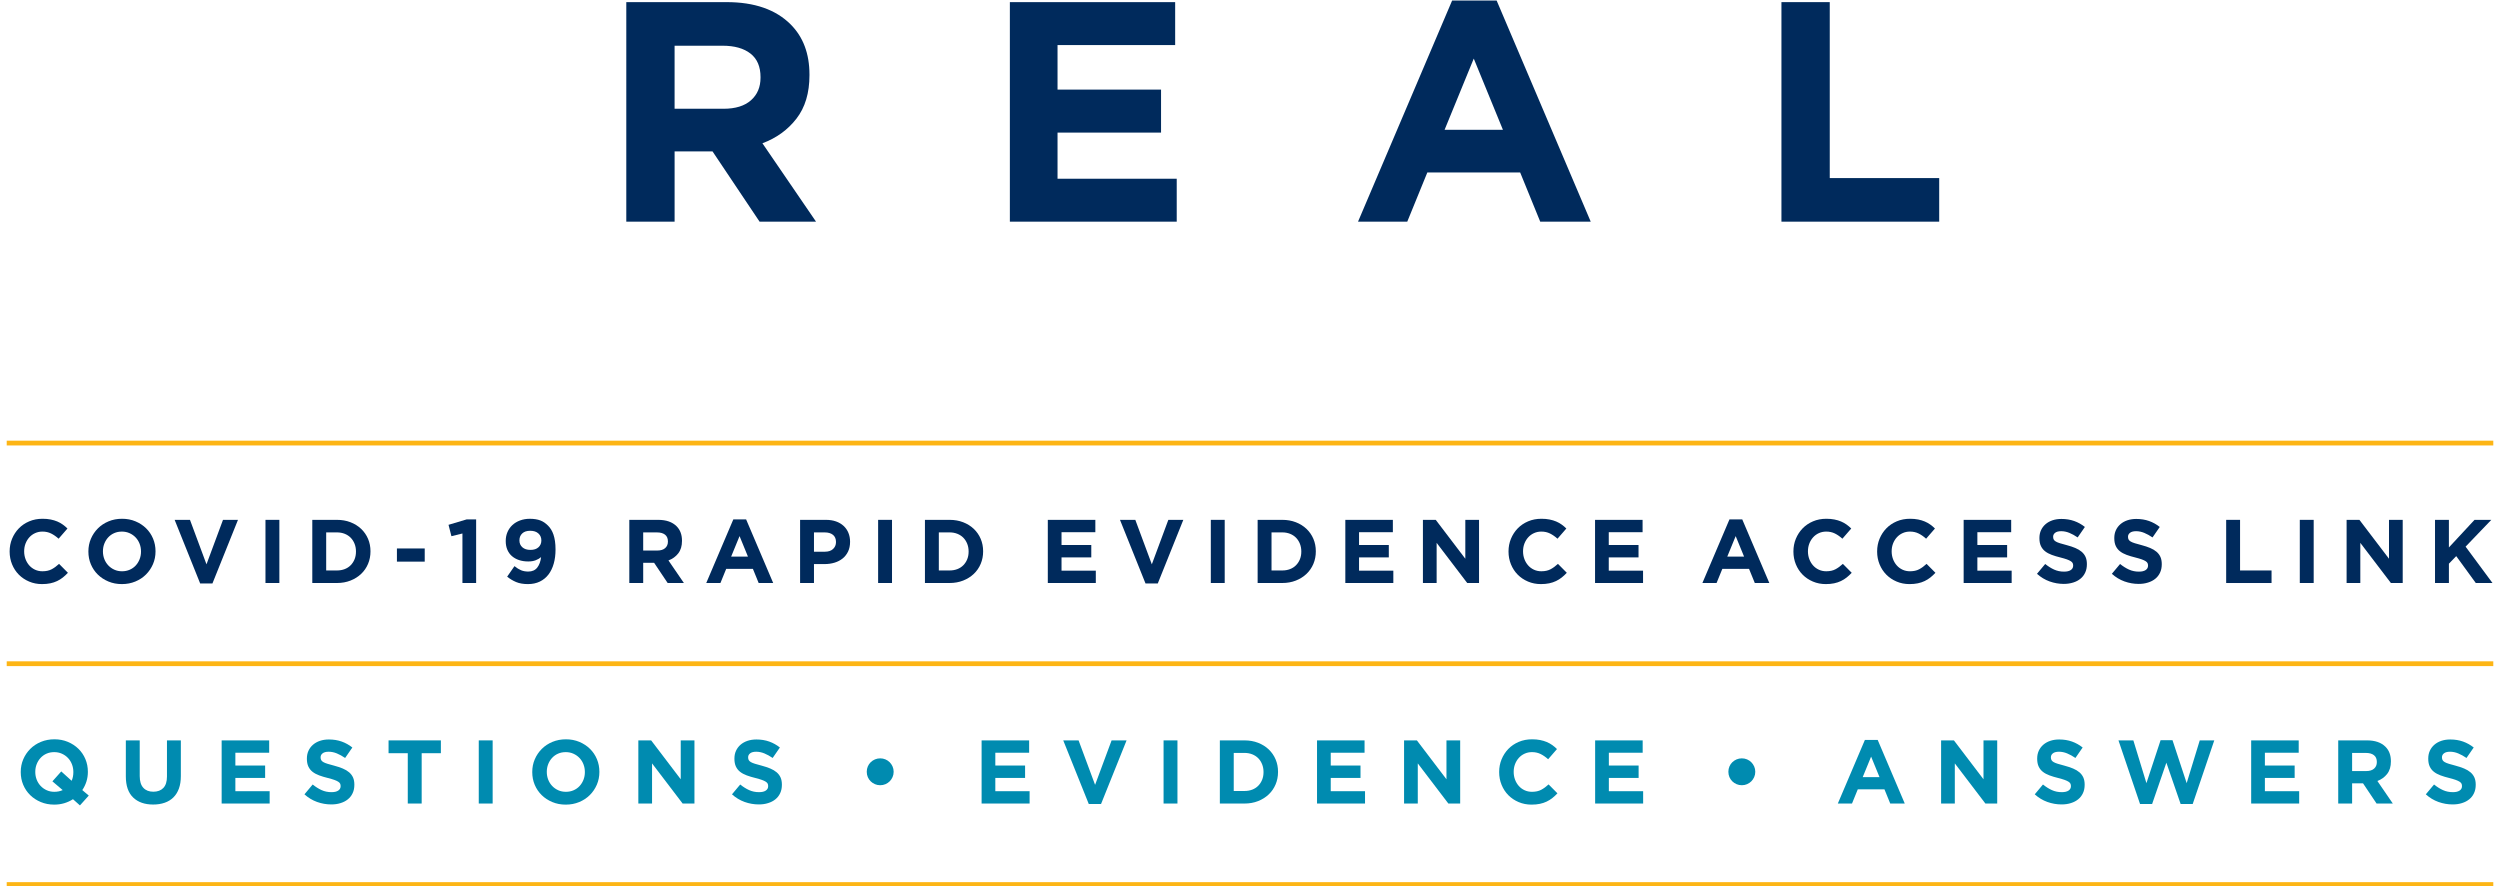
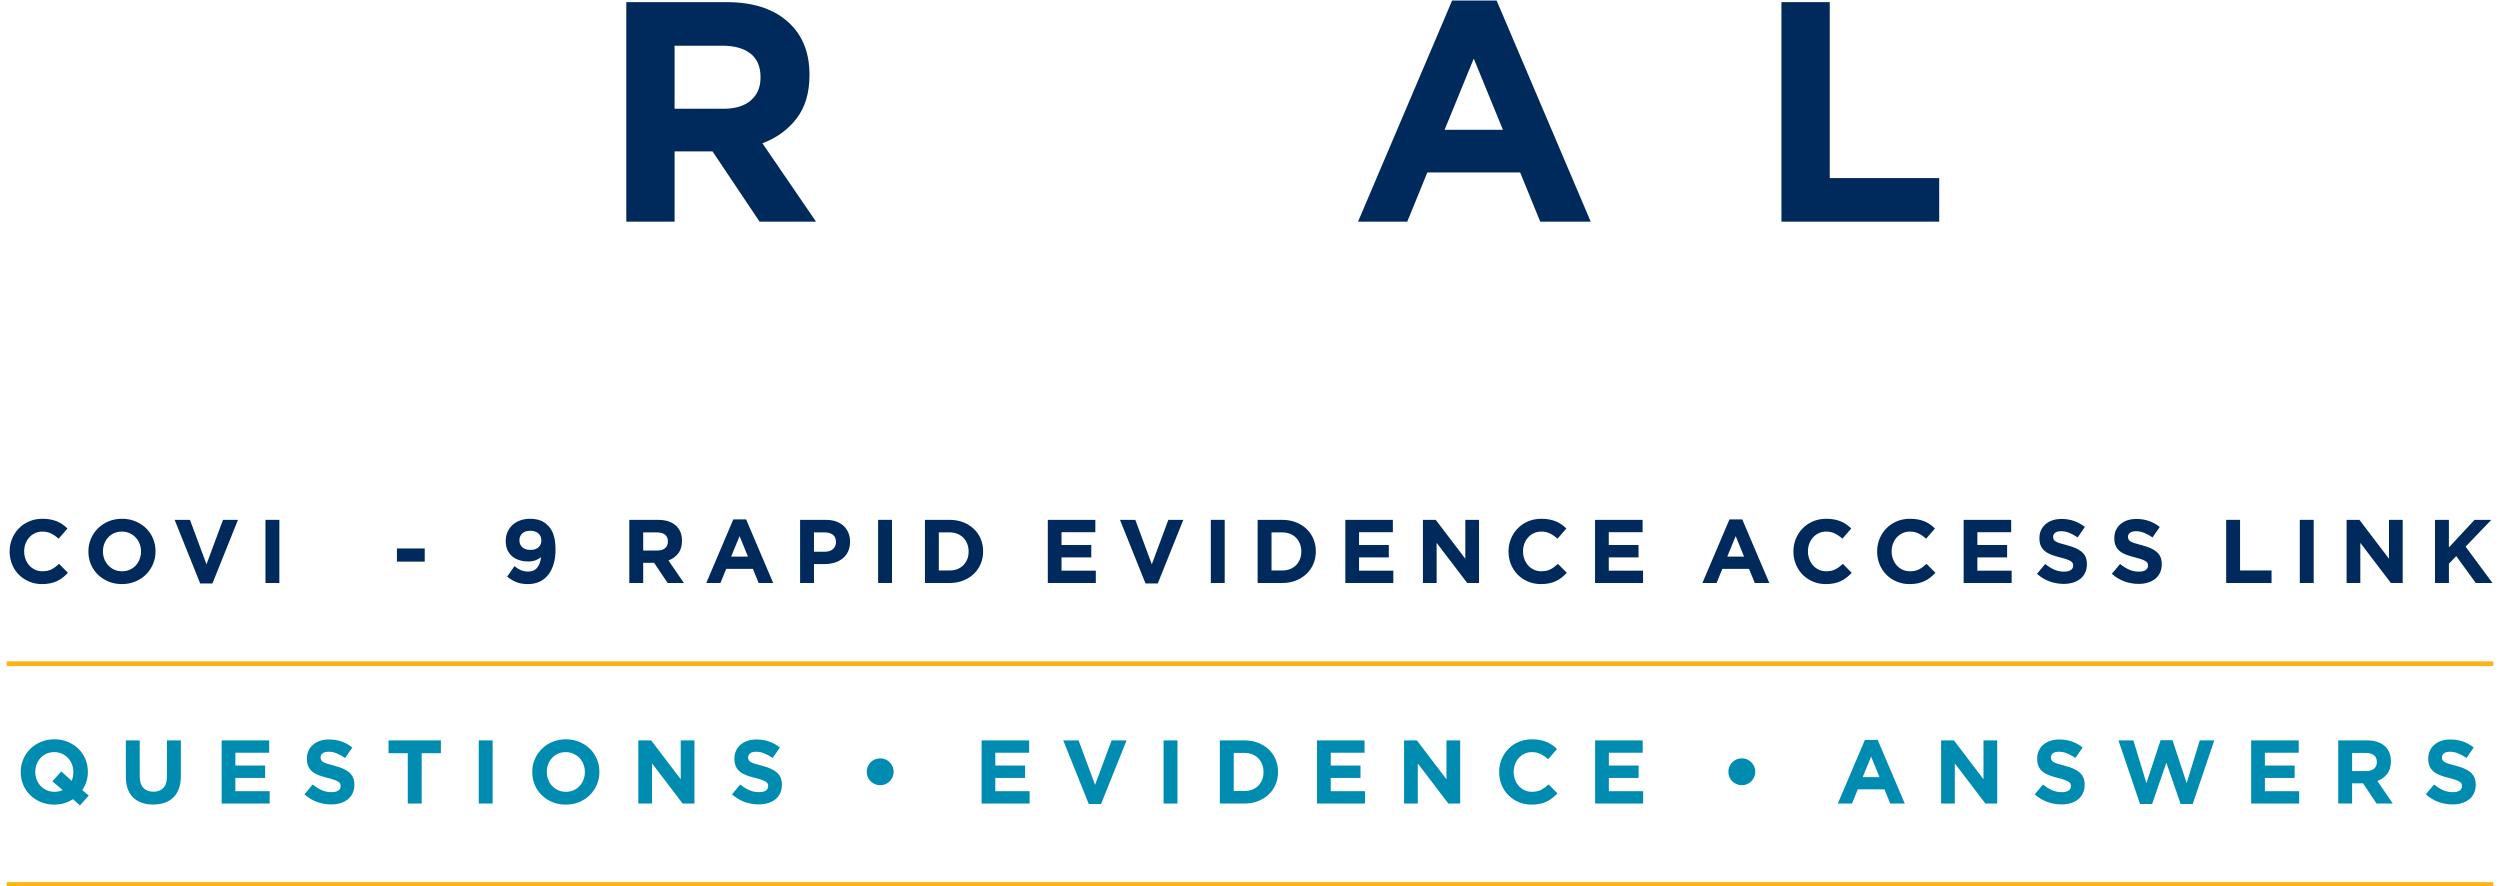
<svg xmlns="http://www.w3.org/2000/svg" version="1.1" id="Layer_1" x="0px" y="0px" viewBox="0 0 220 78" style="enable-background:new 0 0 220 78;" xml:space="preserve">
  <style type="text/css">
	.st0{fill:#002A5C;}
	.st1{fill:#008BB0;}
	.st2{fill:#FDB515;}
</style>
  <g>
    <g>
      <g>
        <path class="st0" d="M3.698,51.4c-0.407,0-0.786-0.074-1.136-0.223c-0.349-0.148-0.65-0.35-0.905-0.607     c-0.254-0.257-0.453-0.56-0.595-0.909s-0.214-0.723-0.214-1.119v-0.016c0-0.397,0.071-0.769,0.214-1.115     c0.143-0.346,0.342-0.651,0.595-0.913c0.255-0.262,0.559-0.469,0.914-0.619c0.354-0.151,0.746-0.227,1.174-0.227     c0.26,0,0.497,0.021,0.711,0.064c0.214,0.042,0.409,0.101,0.584,0.175c0.175,0.074,0.336,0.164,0.484,0.27     c0.148,0.106,0.286,0.222,0.412,0.349l-0.778,0.897c-0.217-0.196-0.438-0.349-0.663-0.46c-0.225-0.111-0.478-0.167-0.758-0.167     c-0.233,0-0.449,0.045-0.646,0.135c-0.199,0.09-0.37,0.214-0.512,0.373c-0.143,0.158-0.254,0.343-0.334,0.551     c-0.079,0.209-0.119,0.433-0.119,0.672v0.015c0,0.238,0.04,0.463,0.119,0.675c0.08,0.211,0.189,0.397,0.33,0.555     c0.14,0.159,0.31,0.285,0.507,0.377c0.199,0.093,0.417,0.139,0.655,0.139c0.317,0,0.587-0.058,0.806-0.175     c0.22-0.116,0.438-0.275,0.655-0.476l0.779,0.785c-0.144,0.153-0.291,0.291-0.445,0.413c-0.153,0.122-0.321,0.227-0.505,0.314     c-0.182,0.088-0.382,0.153-0.599,0.199C4.212,51.377,3.969,51.4,3.698,51.4z" />
        <path class="st0" d="M10.724,51.4c-0.429,0-0.823-0.075-1.183-0.227c-0.36-0.151-0.672-0.354-0.933-0.611     c-0.262-0.257-0.466-0.559-0.612-0.905c-0.146-0.347-0.218-0.719-0.218-1.115v-0.016c0-0.397,0.074-0.769,0.222-1.115     c0.149-0.346,0.354-0.651,0.616-0.913c0.262-0.262,0.574-0.469,0.937-0.619c0.363-0.151,0.758-0.227,1.187-0.227     c0.429,0,0.823,0.076,1.183,0.227c0.36,0.151,0.672,0.355,0.933,0.612c0.262,0.257,0.466,0.558,0.612,0.905     c0.145,0.346,0.218,0.718,0.218,1.115v0.015c0,0.398-0.074,0.769-0.222,1.115c-0.149,0.347-0.354,0.651-0.616,0.913     c-0.262,0.262-0.574,0.469-0.937,0.619C11.548,51.325,11.153,51.4,10.724,51.4z M10.74,50.272c0.243,0,0.469-0.044,0.675-0.135     c0.206-0.09,0.382-0.214,0.528-0.372c0.146-0.159,0.26-0.343,0.342-0.552s0.123-0.433,0.123-0.671v-0.016     c0-0.238-0.041-0.463-0.123-0.674c-0.082-0.212-0.199-0.398-0.349-0.556c-0.151-0.159-0.33-0.285-0.536-0.377     c-0.206-0.093-0.431-0.139-0.674-0.139c-0.249,0-0.476,0.045-0.679,0.135c-0.204,0.09-0.378,0.214-0.524,0.373     c-0.146,0.158-0.26,0.343-0.342,0.551c-0.082,0.209-0.123,0.433-0.123,0.672v0.015c0,0.238,0.041,0.463,0.123,0.675     c0.082,0.211,0.199,0.397,0.349,0.555c0.151,0.159,0.328,0.285,0.533,0.377C10.265,50.226,10.491,50.272,10.74,50.272z" />
        <path class="st0" d="M15.368,45.747h1.35l1.453,3.914l1.453-3.914h1.318l-2.247,5.597h-1.08L15.368,45.747z" />
        <path class="st0" d="M23.362,45.747h1.222v5.557h-1.222V45.747z" />
-         <path class="st0" d="M27.482,45.747h2.167c0.434,0,0.833,0.07,1.195,0.21c0.362,0.141,0.674,0.335,0.937,0.584     c0.261,0.249,0.464,0.541,0.607,0.877c0.143,0.337,0.214,0.7,0.214,1.092v0.015c0,0.392-0.071,0.757-0.214,1.096     c-0.143,0.339-0.345,0.632-0.607,0.881c-0.262,0.249-0.575,0.445-0.937,0.588c-0.363,0.143-0.761,0.214-1.195,0.214h-2.167     V45.747z M29.649,50.201c0.249,0,0.477-0.04,0.683-0.119c0.206-0.079,0.382-0.193,0.528-0.342     c0.146-0.148,0.26-0.322,0.342-0.524c0.082-0.201,0.123-0.426,0.123-0.674v-0.016c0-0.243-0.041-0.468-0.123-0.674     c-0.082-0.206-0.196-0.384-0.342-0.533c-0.146-0.148-0.321-0.262-0.528-0.345c-0.206-0.081-0.434-0.123-0.683-0.123h-0.945v3.35     H29.649z" />
        <path class="st0" d="M34.929,48.265h2.446v1.159h-2.446V48.265z" />
-         <path class="st0" d="M40.694,46.947l-0.969,0.238l-0.255-1.001l1.596-0.477H41.9v5.597h-1.206V46.947z" />
        <path class="st0" d="M46.456,51.4c-0.408,0-0.754-0.061-1.04-0.181s-0.548-0.279-0.786-0.473l0.644-0.926     c0.201,0.164,0.395,0.285,0.58,0.362c0.185,0.076,0.397,0.115,0.635,0.115c0.343,0,0.607-0.117,0.79-0.351     c0.182-0.234,0.294-0.541,0.337-0.919c-0.137,0.117-0.299,0.209-0.484,0.278c-0.185,0.069-0.399,0.103-0.643,0.103     c-0.302,0-0.574-0.041-0.818-0.123c-0.243-0.082-0.453-0.2-0.627-0.353c-0.175-0.153-0.308-0.342-0.4-0.563     c-0.093-0.223-0.139-0.474-0.139-0.754v-0.016c0-0.28,0.051-0.539,0.154-0.778c0.103-0.238,0.248-0.443,0.433-0.616     c0.185-0.172,0.408-0.307,0.671-0.404c0.261-0.098,0.549-0.148,0.862-0.148c0.185,0,0.353,0.013,0.504,0.037     c0.151,0.023,0.29,0.059,0.417,0.107c0.127,0.047,0.246,0.11,0.357,0.186c0.112,0.077,0.22,0.168,0.326,0.274     c0.1,0.1,0.19,0.214,0.27,0.342c0.079,0.126,0.148,0.275,0.206,0.444c0.058,0.17,0.102,0.362,0.134,0.576     c0.032,0.214,0.048,0.459,0.048,0.734v0.016c0,0.45-0.053,0.861-0.159,1.234c-0.106,0.373-0.261,0.692-0.464,0.957     c-0.204,0.264-0.456,0.471-0.758,0.618C47.202,51.326,46.853,51.4,46.456,51.4z M46.682,48.391c0.303,0,0.538-0.077,0.706-0.233     c0.167-0.155,0.251-0.352,0.251-0.59v-0.015c0-0.247-0.087-0.451-0.26-0.608c-0.173-0.158-0.413-0.237-0.721-0.237     c-0.303,0-0.537,0.077-0.701,0.233c-0.165,0.156-0.248,0.357-0.248,0.605v0.015c0,0.248,0.087,0.448,0.26,0.601     C46.142,48.315,46.379,48.391,46.682,48.391z" />
        <path class="st0" d="M55.379,45.747h2.54c0.704,0,1.244,0.188,1.62,0.563c0.317,0.318,0.476,0.741,0.476,1.271v0.015     c0,0.451-0.109,0.817-0.329,1.1c-0.22,0.284-0.507,0.491-0.862,0.623l1.358,1.985h-1.429l-1.191-1.778h-0.016h-0.945v1.778     h-1.222V45.747z M57.84,48.447c0.302,0,0.534-0.071,0.695-0.214c0.161-0.143,0.242-0.334,0.242-0.572v-0.015     c0-0.264-0.085-0.463-0.254-0.595c-0.17-0.132-0.405-0.199-0.707-0.199h-1.215v1.596H57.84z" />
        <path class="st0" d="M64.532,45.708h1.127l2.382,5.597h-1.278l-0.508-1.247h-2.349l-0.508,1.247H62.15L64.532,45.708z      M65.819,48.979l-0.738-1.802l-0.739,1.802H65.819z" />
        <path class="st0" d="M70.407,45.747h2.27c0.334,0,0.632,0.046,0.893,0.139c0.262,0.093,0.484,0.224,0.667,0.394     c0.183,0.169,0.323,0.371,0.421,0.607c0.098,0.235,0.148,0.496,0.148,0.782v0.016c0,0.323-0.059,0.606-0.175,0.849     c-0.117,0.244-0.277,0.448-0.48,0.612c-0.204,0.164-0.442,0.288-0.715,0.37c-0.272,0.082-0.564,0.123-0.877,0.123H71.63v1.667     h-1.222V45.747z M72.598,48.55c0.307,0,0.545-0.081,0.715-0.242c0.169-0.161,0.254-0.362,0.254-0.599v-0.016     c0-0.275-0.089-0.484-0.266-0.627c-0.177-0.143-0.419-0.214-0.727-0.214H71.63v1.699H72.598z" />
        <path class="st0" d="M77.275,45.747h1.222v5.557h-1.222V45.747z" />
        <path class="st0" d="M81.395,45.747h2.167c0.434,0,0.833,0.07,1.195,0.21c0.362,0.141,0.674,0.335,0.937,0.584     c0.261,0.249,0.464,0.541,0.607,0.877c0.143,0.337,0.214,0.7,0.214,1.092v0.015c0,0.392-0.071,0.757-0.214,1.096     s-0.345,0.632-0.607,0.881c-0.262,0.249-0.575,0.445-0.937,0.588c-0.363,0.143-0.761,0.214-1.195,0.214h-2.167V45.747z      M83.562,50.201c0.249,0,0.477-0.04,0.683-0.119c0.206-0.079,0.382-0.193,0.528-0.342c0.146-0.148,0.26-0.322,0.342-0.524     c0.082-0.201,0.123-0.426,0.123-0.674v-0.016c0-0.243-0.041-0.468-0.123-0.674c-0.082-0.206-0.196-0.384-0.342-0.533     c-0.146-0.148-0.321-0.262-0.528-0.345c-0.206-0.081-0.434-0.123-0.683-0.123h-0.945v3.35H83.562z" />
        <path class="st0" d="M92.207,45.747h4.183v1.088h-2.976v1.127h2.619v1.087h-2.619v1.167h3.017v1.087h-4.224V45.747z" />
        <path class="st0" d="M98.558,45.747h1.35l1.453,3.914l1.453-3.914h1.318l-2.247,5.597h-1.08L98.558,45.747z" />
        <path class="st0" d="M106.552,45.747h1.222v5.557h-1.222V45.747z" />
        <path class="st0" d="M110.672,45.747h2.167c0.434,0,0.833,0.07,1.195,0.21c0.362,0.141,0.674,0.335,0.937,0.584     c0.261,0.249,0.464,0.541,0.607,0.877c0.143,0.337,0.214,0.7,0.214,1.092v0.015c0,0.392-0.071,0.757-0.214,1.096     c-0.143,0.339-0.345,0.632-0.607,0.881c-0.262,0.249-0.575,0.445-0.937,0.588c-0.363,0.143-0.761,0.214-1.195,0.214h-2.167     V45.747z M112.839,50.201c0.249,0,0.477-0.04,0.683-0.119c0.206-0.079,0.382-0.193,0.528-0.342     c0.146-0.148,0.26-0.322,0.342-0.524c0.082-0.201,0.123-0.426,0.123-0.674v-0.016c0-0.243-0.041-0.468-0.123-0.674     c-0.082-0.206-0.196-0.384-0.342-0.533c-0.146-0.148-0.321-0.262-0.528-0.345c-0.206-0.081-0.434-0.123-0.683-0.123h-0.945v3.35     H112.839z" />
        <path class="st0" d="M118.389,45.747h4.183v1.088h-2.976v1.127h2.619v1.087h-2.619v1.167h3.017v1.087h-4.224V45.747z" />
        <path class="st0" d="M125.217,45.747h1.128l2.603,3.422v-3.422h1.207v5.557h-1.04l-2.691-3.533v3.533h-1.207V45.747z" />
        <path class="st0" d="M135.6,51.4c-0.407,0-0.786-0.074-1.136-0.223c-0.349-0.148-0.65-0.35-0.905-0.607     c-0.254-0.257-0.452-0.56-0.595-0.909c-0.143-0.349-0.214-0.723-0.214-1.119v-0.016c0-0.397,0.071-0.769,0.214-1.115     c0.143-0.346,0.342-0.651,0.595-0.913c0.255-0.262,0.559-0.469,0.914-0.619c0.354-0.151,0.746-0.227,1.174-0.227     c0.26,0,0.497,0.021,0.711,0.064c0.214,0.042,0.409,0.101,0.584,0.175c0.175,0.074,0.336,0.164,0.484,0.27     c0.148,0.106,0.286,0.222,0.412,0.349l-0.778,0.897c-0.217-0.196-0.438-0.349-0.663-0.46c-0.225-0.111-0.478-0.167-0.758-0.167     c-0.233,0-0.449,0.045-0.646,0.135c-0.199,0.09-0.37,0.214-0.512,0.373c-0.143,0.158-0.254,0.343-0.334,0.551     c-0.079,0.209-0.119,0.433-0.119,0.672v0.015c0,0.238,0.04,0.463,0.119,0.675c0.08,0.211,0.189,0.397,0.33,0.555     c0.14,0.159,0.31,0.285,0.507,0.377c0.199,0.093,0.417,0.139,0.655,0.139c0.317,0,0.587-0.058,0.806-0.175     c0.22-0.116,0.438-0.275,0.655-0.476l0.779,0.785c-0.144,0.153-0.291,0.291-0.445,0.413s-0.321,0.227-0.505,0.314     c-0.182,0.088-0.382,0.153-0.599,0.199C136.114,51.377,135.87,51.4,135.6,51.4z" />
        <path class="st0" d="M140.364,45.747h4.183v1.088h-2.976v1.127h2.619v1.087h-2.619v1.167h3.017v1.087h-4.224V45.747z" />
        <path class="st0" d="M152.192,45.708h1.127l2.382,5.597h-1.278l-0.508-1.247h-2.349l-0.508,1.247h-1.247L152.192,45.708z      M153.478,48.979l-0.738-1.802l-0.739,1.802H153.478z" />
        <path class="st0" d="M160.671,51.4c-0.407,0-0.786-0.074-1.136-0.223c-0.349-0.148-0.65-0.35-0.905-0.607     c-0.254-0.257-0.452-0.56-0.595-0.909s-0.214-0.723-0.214-1.119v-0.016c0-0.397,0.071-0.769,0.214-1.115     c0.143-0.346,0.342-0.651,0.595-0.913c0.255-0.262,0.559-0.469,0.914-0.619c0.354-0.151,0.746-0.227,1.174-0.227     c0.26,0,0.497,0.021,0.711,0.064c0.214,0.042,0.409,0.101,0.584,0.175c0.175,0.074,0.336,0.164,0.484,0.27     c0.148,0.106,0.286,0.222,0.412,0.349l-0.778,0.897c-0.217-0.196-0.438-0.349-0.663-0.46c-0.225-0.111-0.478-0.167-0.758-0.167     c-0.233,0-0.449,0.045-0.646,0.135c-0.199,0.09-0.37,0.214-0.512,0.373c-0.143,0.158-0.254,0.343-0.334,0.551     c-0.079,0.209-0.119,0.433-0.119,0.672v0.015c0,0.238,0.04,0.463,0.119,0.675c0.08,0.211,0.189,0.397,0.33,0.555     c0.14,0.159,0.31,0.285,0.508,0.377c0.199,0.093,0.417,0.139,0.655,0.139c0.317,0,0.587-0.058,0.806-0.175     c0.22-0.116,0.438-0.275,0.655-0.476l0.779,0.785c-0.144,0.153-0.291,0.291-0.445,0.413c-0.153,0.122-0.321,0.227-0.505,0.314     c-0.182,0.088-0.382,0.153-0.599,0.199C161.185,51.377,160.941,51.4,160.671,51.4z" />
        <path class="st0" d="M168.038,51.4c-0.407,0-0.786-0.074-1.136-0.223c-0.349-0.148-0.65-0.35-0.905-0.607     c-0.254-0.257-0.452-0.56-0.595-0.909s-0.214-0.723-0.214-1.119v-0.016c0-0.397,0.071-0.769,0.214-1.115     c0.143-0.346,0.342-0.651,0.595-0.913c0.255-0.262,0.559-0.469,0.914-0.619c0.354-0.151,0.746-0.227,1.174-0.227     c0.26,0,0.497,0.021,0.711,0.064c0.214,0.042,0.409,0.101,0.584,0.175c0.175,0.074,0.336,0.164,0.484,0.27     c0.148,0.106,0.286,0.222,0.412,0.349l-0.778,0.897c-0.217-0.196-0.438-0.349-0.663-0.46c-0.225-0.111-0.478-0.167-0.758-0.167     c-0.233,0-0.449,0.045-0.646,0.135c-0.199,0.09-0.37,0.214-0.512,0.373c-0.143,0.158-0.254,0.343-0.334,0.551     c-0.079,0.209-0.119,0.433-0.119,0.672v0.015c0,0.238,0.04,0.463,0.119,0.675c0.08,0.211,0.189,0.397,0.33,0.555     c0.14,0.159,0.31,0.285,0.508,0.377c0.199,0.093,0.417,0.139,0.655,0.139c0.317,0,0.587-0.058,0.806-0.175     c0.22-0.116,0.438-0.275,0.655-0.476l0.779,0.785c-0.144,0.153-0.291,0.291-0.445,0.413c-0.153,0.122-0.321,0.227-0.505,0.314     c-0.182,0.088-0.382,0.153-0.599,0.199C168.551,51.377,168.308,51.4,168.038,51.4z" />
        <path class="st0" d="M172.801,45.747h4.183v1.088h-2.976v1.127h2.619v1.087h-2.619v1.167h3.017v1.087h-4.224V45.747z" />
        <path class="st0" d="M181.613,51.384c-0.424,0-0.838-0.072-1.247-0.218c-0.407-0.146-0.778-0.37-1.111-0.671l0.723-0.865     c0.255,0.206,0.515,0.37,0.782,0.492s0.56,0.182,0.877,0.182c0.254,0,0.452-0.046,0.591-0.139c0.14-0.093,0.21-0.221,0.21-0.385     v-0.015c0-0.08-0.014-0.15-0.043-0.21c-0.03-0.061-0.085-0.118-0.168-0.171c-0.082-0.053-0.196-0.106-0.342-0.159     c-0.147-0.053-0.336-0.108-0.569-0.167c-0.282-0.069-0.536-0.145-0.764-0.23c-0.229-0.085-0.423-0.189-0.582-0.314     s-0.282-0.279-0.37-0.465c-0.088-0.185-0.131-0.415-0.131-0.69v-0.016c0-0.254,0.047-0.482,0.142-0.687     c0.095-0.204,0.227-0.379,0.398-0.528c0.171-0.148,0.374-0.261,0.612-0.342c0.237-0.079,0.499-0.119,0.784-0.119     c0.408,0,0.782,0.061,1.124,0.182c0.341,0.122,0.654,0.296,0.941,0.524l-0.636,0.921c-0.249-0.17-0.492-0.303-0.73-0.401     c-0.237-0.097-0.476-0.147-0.714-0.147s-0.417,0.046-0.536,0.139c-0.119,0.093-0.178,0.207-0.178,0.345v0.015     c0,0.091,0.017,0.169,0.052,0.234c0.035,0.067,0.096,0.125,0.187,0.178c0.09,0.053,0.213,0.103,0.37,0.151     c0.157,0.047,0.354,0.103,0.593,0.166c0.282,0.074,0.532,0.158,0.753,0.251c0.22,0.093,0.405,0.204,0.557,0.333     c0.151,0.13,0.265,0.282,0.343,0.456c0.077,0.175,0.116,0.384,0.116,0.627v0.016c0,0.275-0.05,0.52-0.151,0.734     c-0.099,0.214-0.239,0.395-0.418,0.539c-0.178,0.146-0.392,0.258-0.64,0.334S181.915,51.384,181.613,51.384z" />
        <path class="st0" d="M188.202,51.384c-0.424,0-0.838-0.072-1.247-0.218c-0.407-0.146-0.778-0.37-1.111-0.671l0.723-0.865     c0.255,0.206,0.515,0.37,0.782,0.492s0.56,0.182,0.877,0.182c0.254,0,0.452-0.046,0.591-0.139c0.14-0.093,0.21-0.221,0.21-0.385     v-0.015c0-0.08-0.014-0.15-0.043-0.21c-0.03-0.061-0.085-0.118-0.168-0.171c-0.082-0.053-0.196-0.106-0.342-0.159     c-0.147-0.053-0.336-0.108-0.569-0.167c-0.282-0.069-0.536-0.145-0.764-0.23c-0.229-0.085-0.423-0.189-0.582-0.314     s-0.282-0.279-0.37-0.465c-0.088-0.185-0.131-0.415-0.131-0.69v-0.016c0-0.254,0.047-0.482,0.142-0.687     c0.095-0.204,0.227-0.379,0.398-0.528c0.171-0.148,0.374-0.261,0.612-0.342c0.237-0.079,0.499-0.119,0.784-0.119     c0.408,0,0.782,0.061,1.124,0.182c0.341,0.122,0.654,0.296,0.941,0.524l-0.636,0.921c-0.249-0.17-0.492-0.303-0.73-0.401     c-0.237-0.097-0.476-0.147-0.714-0.147s-0.417,0.046-0.536,0.139c-0.119,0.093-0.178,0.207-0.178,0.345v0.015     c0,0.091,0.017,0.169,0.052,0.234c0.035,0.067,0.096,0.125,0.187,0.178c0.09,0.053,0.213,0.103,0.37,0.151     c0.157,0.047,0.354,0.103,0.593,0.166c0.282,0.074,0.532,0.158,0.753,0.251c0.22,0.093,0.405,0.204,0.557,0.333     c0.151,0.13,0.265,0.282,0.343,0.456c0.077,0.175,0.116,0.384,0.116,0.627v0.016c0,0.275-0.05,0.52-0.151,0.734     c-0.099,0.214-0.239,0.395-0.418,0.539c-0.178,0.146-0.392,0.258-0.64,0.334C188.779,51.345,188.504,51.384,188.202,51.384z" />
        <path class="st0" d="M195.903,45.747h1.222v4.454h2.771v1.104h-3.993V45.747z" />
        <path class="st0" d="M202.382,45.747h1.222v5.557h-1.222V45.747z" />
        <path class="st0" d="M206.501,45.747h1.128l2.603,3.422v-3.422h1.207v5.557h-1.04l-2.691-3.533v3.533h-1.207V45.747z" />
        <path class="st0" d="M214.281,45.747h1.222v2.429l2.255-2.429h1.477l-2.263,2.358l2.366,3.199h-1.469l-1.722-2.366l-0.644,0.667     v1.699h-1.222V45.747z" />
      </g>
    </g>
    <g>
      <path class="st1" d="M6.422,70.33c-0.238,0.153-0.495,0.271-0.77,0.353c-0.275,0.082-0.569,0.123-0.881,0.123    c-0.429,0-0.823-0.075-1.183-0.227c-0.36-0.151-0.672-0.354-0.933-0.611c-0.262-0.257-0.466-0.559-0.612-0.905    c-0.146-0.347-0.218-0.719-0.218-1.115v-0.016c0-0.397,0.074-0.769,0.222-1.115c0.149-0.346,0.354-0.651,0.616-0.913    c0.262-0.262,0.574-0.469,0.937-0.619s0.758-0.227,1.187-0.227c0.429,0,0.823,0.076,1.183,0.227s0.672,0.355,0.933,0.612    c0.262,0.257,0.466,0.558,0.612,0.905c0.145,0.346,0.218,0.718,0.218,1.115v0.015c0,0.291-0.042,0.572-0.127,0.841    c-0.085,0.27-0.206,0.522-0.365,0.754l0.571,0.484l-0.778,0.865L6.422,70.33z M4.787,69.679c0.26,0,0.503-0.05,0.73-0.151    l-0.905-0.77l0.779-0.873l0.913,0.825c0.1-0.222,0.151-0.476,0.151-0.761v-0.016c0-0.238-0.041-0.463-0.123-0.674    c-0.082-0.212-0.199-0.398-0.349-0.556c-0.151-0.159-0.33-0.285-0.536-0.377c-0.206-0.093-0.431-0.139-0.674-0.139    c-0.249,0-0.476,0.045-0.679,0.135c-0.204,0.09-0.378,0.214-0.524,0.373c-0.146,0.158-0.26,0.343-0.342,0.551    c-0.082,0.209-0.123,0.433-0.123,0.672v0.015c0,0.238,0.041,0.463,0.123,0.675c0.082,0.211,0.199,0.397,0.349,0.555    c0.151,0.159,0.328,0.285,0.533,0.377C4.312,69.633,4.538,69.679,4.787,69.679z" />
      <path class="st1" d="M13.48,70.799c-0.747,0-1.334-0.206-1.763-0.619c-0.428-0.413-0.643-1.029-0.643-1.85v-3.176h1.222v3.144    c0,0.454,0.105,0.798,0.317,1.028c0.211,0.231,0.506,0.345,0.881,0.345c0.376,0,0.67-0.111,0.882-0.333    c0.211-0.223,0.317-0.556,0.317-1.001v-3.184h1.222v3.136c0,0.424-0.057,0.792-0.171,1.104c-0.114,0.313-0.277,0.573-0.488,0.782    c-0.212,0.208-0.469,0.365-0.77,0.468C14.186,70.747,13.85,70.799,13.48,70.799z" />
      <path class="st1" d="M19.505,65.154h4.183v1.088h-2.976v1.127h2.619v1.087h-2.619v1.167h3.017v1.087h-4.224V65.154z" />
      <path class="st1" d="M29.15,70.79c-0.424,0-0.838-0.072-1.247-0.218c-0.407-0.146-0.778-0.37-1.111-0.671l0.723-0.865    c0.255,0.206,0.515,0.37,0.782,0.492s0.56,0.182,0.877,0.182c0.254,0,0.452-0.046,0.591-0.139c0.14-0.093,0.21-0.221,0.21-0.385    v-0.015c0-0.08-0.014-0.15-0.043-0.21c-0.03-0.061-0.085-0.118-0.168-0.171c-0.082-0.053-0.196-0.106-0.342-0.159    c-0.147-0.053-0.336-0.108-0.569-0.167c-0.282-0.069-0.536-0.145-0.764-0.23c-0.229-0.085-0.423-0.189-0.582-0.314    c-0.159-0.124-0.282-0.279-0.37-0.465c-0.088-0.185-0.131-0.415-0.131-0.69V66.75c0-0.254,0.047-0.482,0.142-0.687    c0.095-0.204,0.227-0.379,0.398-0.528c0.171-0.148,0.374-0.261,0.612-0.342c0.237-0.079,0.499-0.119,0.784-0.119    c0.408,0,0.782,0.061,1.124,0.182c0.341,0.122,0.654,0.296,0.941,0.524l-0.636,0.921c-0.249-0.17-0.492-0.303-0.73-0.401    c-0.237-0.097-0.476-0.147-0.714-0.147s-0.417,0.046-0.536,0.139c-0.119,0.093-0.178,0.207-0.178,0.345v0.015    c0,0.091,0.017,0.169,0.052,0.234c0.035,0.067,0.096,0.125,0.187,0.178c0.09,0.053,0.213,0.103,0.37,0.151    c0.157,0.047,0.354,0.103,0.593,0.166c0.282,0.074,0.532,0.158,0.753,0.251c0.22,0.093,0.405,0.204,0.557,0.333    c0.151,0.13,0.265,0.282,0.343,0.456c0.077,0.175,0.116,0.384,0.116,0.627v0.016c0,0.275-0.05,0.52-0.151,0.734    c-0.099,0.214-0.239,0.395-0.418,0.539c-0.178,0.146-0.392,0.258-0.64,0.334C29.727,70.752,29.452,70.79,29.15,70.79z" />
      <path class="st1" d="M35.883,66.282h-1.69v-1.128h4.604v1.128h-1.69v4.429h-1.223V66.282z" />
      <path class="st1" d="M42.131,65.154h1.222v5.557h-1.222V65.154z" />
      <path class="st1" d="M49.784,70.807c-0.429,0-0.823-0.075-1.183-0.227c-0.36-0.151-0.672-0.354-0.933-0.611    c-0.262-0.257-0.466-0.559-0.612-0.905c-0.146-0.347-0.218-0.719-0.218-1.115v-0.016c0-0.397,0.074-0.769,0.222-1.115    c0.149-0.346,0.354-0.651,0.616-0.913c0.262-0.262,0.574-0.469,0.937-0.619s0.758-0.227,1.187-0.227    c0.429,0,0.823,0.076,1.183,0.227s0.672,0.355,0.933,0.612c0.262,0.257,0.466,0.558,0.612,0.905    c0.145,0.346,0.218,0.718,0.218,1.115v0.015c0,0.398-0.074,0.769-0.222,1.115c-0.149,0.347-0.354,0.651-0.616,0.913    c-0.262,0.262-0.574,0.469-0.937,0.619C50.608,70.731,50.213,70.807,49.784,70.807z M49.8,69.679c0.243,0,0.469-0.044,0.675-0.135    c0.206-0.09,0.382-0.214,0.528-0.372c0.146-0.159,0.26-0.343,0.342-0.552c0.082-0.209,0.123-0.433,0.123-0.671v-0.016    c0-0.238-0.041-0.463-0.123-0.674c-0.082-0.212-0.199-0.398-0.349-0.556c-0.151-0.159-0.33-0.285-0.536-0.377    c-0.206-0.093-0.431-0.139-0.674-0.139c-0.249,0-0.476,0.045-0.679,0.135c-0.204,0.09-0.378,0.214-0.524,0.373    c-0.146,0.158-0.26,0.343-0.342,0.551c-0.082,0.209-0.123,0.433-0.123,0.672v0.015c0,0.238,0.041,0.463,0.123,0.675    c0.082,0.211,0.199,0.397,0.349,0.555c0.151,0.159,0.328,0.285,0.533,0.377C49.325,69.633,49.551,69.679,49.8,69.679z" />
      <path class="st1" d="M56.174,65.154h1.128l2.603,3.422v-3.422h1.207v5.557h-1.04l-2.691-3.533v3.533h-1.207V65.154z" />
      <path class="st1" d="M66.773,70.79c-0.424,0-0.838-0.072-1.247-0.218c-0.407-0.146-0.778-0.37-1.111-0.671l0.723-0.865    c0.255,0.206,0.515,0.37,0.782,0.492c0.267,0.122,0.56,0.182,0.877,0.182c0.254,0,0.452-0.046,0.591-0.139    c0.14-0.093,0.21-0.221,0.21-0.385v-0.015c0-0.08-0.014-0.15-0.043-0.21c-0.03-0.061-0.085-0.118-0.168-0.171    c-0.082-0.053-0.196-0.106-0.342-0.159c-0.147-0.053-0.336-0.108-0.569-0.167c-0.282-0.069-0.536-0.145-0.764-0.23    c-0.229-0.085-0.423-0.189-0.582-0.314c-0.159-0.124-0.282-0.279-0.37-0.465c-0.088-0.185-0.131-0.415-0.131-0.69V66.75    c0-0.254,0.047-0.482,0.142-0.687c0.095-0.204,0.227-0.379,0.398-0.528c0.171-0.148,0.374-0.261,0.612-0.342    c0.237-0.079,0.499-0.119,0.784-0.119c0.408,0,0.782,0.061,1.124,0.182c0.341,0.122,0.654,0.296,0.941,0.524l-0.636,0.921    c-0.249-0.17-0.492-0.303-0.73-0.401c-0.237-0.097-0.476-0.147-0.714-0.147s-0.417,0.046-0.536,0.139    c-0.119,0.093-0.178,0.207-0.178,0.345v0.015c0,0.091,0.017,0.169,0.052,0.234c0.035,0.067,0.096,0.125,0.187,0.178    c0.09,0.053,0.213,0.103,0.37,0.151c0.157,0.047,0.354,0.103,0.593,0.166c0.282,0.074,0.532,0.158,0.753,0.251    c0.22,0.093,0.405,0.204,0.557,0.333c0.151,0.13,0.265,0.282,0.343,0.456c0.077,0.175,0.116,0.384,0.116,0.627v0.016    c0,0.275-0.05,0.52-0.151,0.734c-0.099,0.214-0.239,0.395-0.418,0.539c-0.178,0.146-0.392,0.258-0.64,0.334    C67.35,70.752,67.075,70.79,66.773,70.79z" />
      <path class="st1" d="M77.458,69.1c-0.164,0-0.317-0.031-0.46-0.092s-0.269-0.144-0.377-0.25c-0.109-0.106-0.193-0.231-0.254-0.373    c-0.061-0.143-0.092-0.296-0.092-0.46v-0.016c0-0.164,0.031-0.317,0.092-0.46c0.061-0.143,0.145-0.267,0.254-0.373    c0.108-0.105,0.234-0.189,0.377-0.25s0.296-0.091,0.46-0.091c0.164,0,0.317,0.03,0.46,0.091c0.143,0.061,0.267,0.145,0.373,0.25    c0.106,0.106,0.191,0.231,0.254,0.373c0.064,0.143,0.096,0.296,0.096,0.46v0.016c0,0.164-0.032,0.317-0.096,0.46    c-0.063,0.143-0.148,0.267-0.254,0.373c-0.106,0.106-0.231,0.189-0.373,0.25C77.776,69.069,77.622,69.1,77.458,69.1z" />
      <path class="st1" d="M86.381,65.154h4.183v1.088h-2.976v1.127h2.619v1.087h-2.619v1.167h3.017v1.087h-4.224V65.154z" />
      <path class="st1" d="M93.565,65.154h1.35l1.453,3.914l1.453-3.914h1.318l-2.247,5.597h-1.08L93.565,65.154z" />
      <path class="st1" d="M102.394,65.154h1.222v5.557h-1.222V65.154z" />
      <path class="st1" d="M107.347,65.154h2.167c0.434,0,0.833,0.07,1.195,0.21c0.362,0.141,0.674,0.335,0.937,0.584    c0.261,0.249,0.464,0.541,0.607,0.877c0.143,0.337,0.214,0.7,0.214,1.092v0.015c0,0.392-0.071,0.757-0.214,1.096    s-0.345,0.632-0.607,0.881c-0.262,0.249-0.575,0.445-0.937,0.588c-0.363,0.143-0.761,0.214-1.195,0.214h-2.167V65.154z     M109.514,69.607c0.249,0,0.477-0.04,0.683-0.119s0.382-0.193,0.528-0.342c0.146-0.148,0.26-0.322,0.342-0.524    c0.082-0.201,0.123-0.426,0.123-0.674v-0.016c0-0.243-0.041-0.468-0.123-0.674c-0.082-0.206-0.196-0.384-0.342-0.533    c-0.146-0.148-0.321-0.262-0.528-0.345c-0.206-0.081-0.434-0.123-0.683-0.123h-0.945v3.35H109.514z" />
      <path class="st1" d="M115.898,65.154h4.183v1.088h-2.976v1.127h2.619v1.087h-2.619v1.167h3.017v1.087h-4.224V65.154z" />
      <path class="st1" d="M123.558,65.154h1.128l2.603,3.422v-3.422h1.207v5.557h-1.04l-2.691-3.533v3.533h-1.207V65.154z" />
      <path class="st1" d="M134.776,70.807c-0.407,0-0.786-0.074-1.136-0.223c-0.349-0.148-0.65-0.35-0.905-0.607    c-0.254-0.257-0.452-0.56-0.595-0.909c-0.143-0.349-0.214-0.723-0.214-1.119v-0.016c0-0.397,0.071-0.769,0.214-1.115    c0.143-0.346,0.342-0.651,0.595-0.913c0.255-0.262,0.559-0.469,0.914-0.619c0.354-0.151,0.746-0.227,1.174-0.227    c0.26,0,0.497,0.021,0.711,0.064s0.409,0.101,0.584,0.175c0.175,0.074,0.336,0.164,0.484,0.27    c0.148,0.106,0.286,0.222,0.412,0.349l-0.778,0.897c-0.217-0.196-0.438-0.349-0.663-0.46c-0.225-0.111-0.478-0.167-0.758-0.167    c-0.233,0-0.449,0.045-0.646,0.135c-0.199,0.09-0.37,0.214-0.512,0.373c-0.143,0.158-0.254,0.343-0.334,0.551    c-0.079,0.209-0.119,0.433-0.119,0.672v0.015c0,0.238,0.04,0.463,0.119,0.675c0.08,0.211,0.189,0.397,0.33,0.555    c0.14,0.159,0.31,0.285,0.507,0.377c0.199,0.093,0.417,0.139,0.655,0.139c0.317,0,0.587-0.058,0.806-0.175    c0.22-0.116,0.438-0.275,0.655-0.476l0.779,0.785c-0.144,0.153-0.291,0.291-0.445,0.413s-0.321,0.227-0.505,0.314    c-0.182,0.088-0.382,0.153-0.599,0.199C135.29,70.784,135.046,70.807,134.776,70.807z" />
      <path class="st1" d="M140.372,65.154h4.183v1.088h-2.976v1.127h2.619v1.087h-2.619v1.167h3.017v1.087h-4.224V65.154z" />
      <path class="st1" d="M153.281,69.1c-0.164,0-0.317-0.031-0.46-0.092s-0.269-0.144-0.377-0.25    c-0.109-0.106-0.193-0.231-0.254-0.373c-0.061-0.143-0.092-0.296-0.092-0.46v-0.016c0-0.164,0.031-0.317,0.092-0.46    c0.061-0.143,0.145-0.267,0.254-0.373c0.108-0.105,0.234-0.189,0.377-0.25s0.296-0.091,0.46-0.091s0.317,0.03,0.46,0.091    s0.267,0.145,0.373,0.25c0.106,0.106,0.191,0.231,0.254,0.373c0.064,0.143,0.096,0.296,0.096,0.46v0.016    c0,0.164-0.032,0.317-0.096,0.46c-0.063,0.143-0.148,0.267-0.254,0.373c-0.106,0.106-0.231,0.189-0.373,0.25    S153.445,69.1,153.281,69.1z" />
      <path class="st1" d="M164.11,65.114h1.127l2.382,5.597h-1.278l-0.508-1.247h-2.349l-0.508,1.247h-1.247L164.11,65.114z     M165.396,68.385l-0.738-1.802l-0.739,1.802H165.396z" />
      <path class="st1" d="M170.817,65.154h1.128l2.603,3.422v-3.422h1.207v5.557h-1.04l-2.691-3.533v3.533h-1.207V65.154z" />
      <path class="st1" d="M181.416,70.79c-0.424,0-0.838-0.072-1.247-0.218c-0.407-0.146-0.778-0.37-1.111-0.671l0.723-0.865    c0.255,0.206,0.515,0.37,0.782,0.492s0.56,0.182,0.877,0.182c0.254,0,0.452-0.046,0.591-0.139c0.14-0.093,0.21-0.221,0.21-0.385    v-0.015c0-0.08-0.014-0.15-0.043-0.21c-0.03-0.061-0.085-0.118-0.168-0.171c-0.082-0.053-0.196-0.106-0.342-0.159    c-0.147-0.053-0.336-0.108-0.569-0.167c-0.282-0.069-0.536-0.145-0.764-0.23c-0.229-0.085-0.423-0.189-0.582-0.314    c-0.159-0.124-0.282-0.279-0.37-0.465c-0.088-0.185-0.131-0.415-0.131-0.69V66.75c0-0.254,0.047-0.482,0.142-0.687    c0.095-0.204,0.227-0.379,0.398-0.528c0.171-0.148,0.374-0.261,0.612-0.342c0.237-0.079,0.499-0.119,0.784-0.119    c0.408,0,0.782,0.061,1.124,0.182c0.341,0.122,0.654,0.296,0.941,0.524l-0.636,0.921c-0.249-0.17-0.492-0.303-0.73-0.401    c-0.237-0.097-0.476-0.147-0.714-0.147s-0.417,0.046-0.536,0.139c-0.119,0.093-0.178,0.207-0.178,0.345v0.015    c0,0.091,0.017,0.169,0.052,0.234c0.035,0.067,0.096,0.125,0.187,0.178c0.09,0.053,0.213,0.103,0.37,0.151    c0.157,0.047,0.354,0.103,0.593,0.166c0.282,0.074,0.532,0.158,0.753,0.251c0.22,0.093,0.405,0.204,0.557,0.333    c0.151,0.13,0.265,0.282,0.343,0.456c0.077,0.175,0.116,0.384,0.116,0.627v0.016c0,0.275-0.05,0.52-0.151,0.734    c-0.099,0.214-0.239,0.395-0.418,0.539c-0.178,0.146-0.392,0.258-0.64,0.334C181.993,70.752,181.718,70.79,181.416,70.79z" />
      <path class="st1" d="M186.425,65.154h1.31l1.151,3.763l1.246-3.778h1.049l1.246,3.778l1.151-3.763h1.278l-1.897,5.597h-1.064    l-1.254-3.635l-1.254,3.635h-1.064L186.425,65.154z" />
      <path class="st1" d="M198.103,65.154h4.183v1.088h-2.976v1.127h2.619v1.087h-2.619v1.167h3.017v1.087h-4.224V65.154z" />
      <path class="st1" d="M205.764,65.154h2.54c0.704,0,1.244,0.188,1.62,0.563c0.317,0.318,0.476,0.741,0.476,1.271v0.015    c0,0.451-0.109,0.817-0.329,1.1c-0.22,0.284-0.507,0.491-0.862,0.623l1.358,1.985h-1.429l-1.191-1.778h-0.016h-0.945v1.778h-1.222    V65.154z M208.225,67.853c0.302,0,0.534-0.071,0.695-0.214c0.161-0.143,0.242-0.334,0.242-0.572v-0.015    c0-0.264-0.085-0.463-0.254-0.595c-0.17-0.132-0.405-0.199-0.707-0.199h-1.215v1.596H208.225z" />
      <path class="st1" d="M215.83,70.79c-0.424,0-0.838-0.072-1.247-0.218c-0.407-0.146-0.778-0.37-1.111-0.671l0.723-0.865    c0.255,0.206,0.515,0.37,0.782,0.492s0.56,0.182,0.877,0.182c0.254,0,0.452-0.046,0.591-0.139c0.14-0.093,0.21-0.221,0.21-0.385    v-0.015c0-0.08-0.014-0.15-0.043-0.21c-0.03-0.061-0.085-0.118-0.168-0.171c-0.082-0.053-0.196-0.106-0.342-0.159    c-0.147-0.053-0.336-0.108-0.569-0.167c-0.282-0.069-0.536-0.145-0.764-0.23c-0.229-0.085-0.423-0.189-0.582-0.314    c-0.159-0.124-0.282-0.279-0.37-0.465c-0.088-0.185-0.131-0.415-0.131-0.69V66.75c0-0.254,0.047-0.482,0.142-0.687    c0.095-0.204,0.227-0.379,0.398-0.528c0.171-0.148,0.374-0.261,0.612-0.342c0.237-0.079,0.499-0.119,0.784-0.119    c0.408,0,0.782,0.061,1.124,0.182c0.341,0.122,0.654,0.296,0.941,0.524l-0.636,0.921c-0.249-0.17-0.492-0.303-0.73-0.401    c-0.237-0.097-0.476-0.147-0.714-0.147s-0.417,0.046-0.536,0.139c-0.119,0.093-0.178,0.207-0.178,0.345v0.015    c0,0.091,0.017,0.169,0.052,0.234c0.035,0.067,0.096,0.125,0.187,0.178c0.09,0.053,0.213,0.103,0.37,0.151    c0.157,0.047,0.354,0.103,0.593,0.166c0.282,0.074,0.532,0.158,0.753,0.251c0.22,0.093,0.405,0.204,0.557,0.333    c0.151,0.13,0.265,0.282,0.343,0.456c0.077,0.175,0.116,0.384,0.116,0.627v0.016c0,0.275-0.05,0.52-0.151,0.734    c-0.099,0.214-0.239,0.395-0.418,0.539c-0.178,0.146-0.392,0.258-0.64,0.334C216.407,70.752,216.132,70.79,215.83,70.79z" />
    </g>
    <g>
      <path class="st0" d="M55.113,0.187h8.832c2.448,0,4.324,0.653,5.631,1.96c1.104,1.104,1.657,2.576,1.657,4.416v0.055    c0,1.565-0.382,2.839-1.146,3.824c-0.763,0.984-1.762,1.707-2.994,2.166l4.719,6.9h-4.968l-4.14-6.183h-0.055h-3.284v6.183h-4.251    V0.187z M63.669,9.571c1.049,0,1.853-0.248,2.415-0.745c0.562-0.497,0.842-1.159,0.842-1.988V6.784c0-0.919-0.294-1.61-0.884-2.07    c-0.589-0.46-1.408-0.691-2.456-0.691h-4.222v5.548H63.669z" />
-       <path class="st0" d="M88.868,0.187h14.546v3.781H93.063v3.919h9.109v3.782h-9.109v4.057h10.489v3.781H88.868V0.187z" />
      <path class="st0" d="M127.786,0.05h3.919l8.28,19.459h-4.444l-1.767-4.333h-8.169l-1.767,4.333h-4.333L127.786,0.05z     M132.257,11.421l-2.566-6.266l-2.567,6.266H132.257z" />
      <path class="st0" d="M156.767,0.187h4.251v15.484h9.632v3.836h-13.883V0.187z" />
    </g>
    <rect x="0.591" y="58.196" class="st2" width="218.819" height="0.421" />
-     <rect x="0.591" y="38.779" class="st2" width="218.819" height="0.421" />
    <rect x="0.591" y="77.629" class="st2" width="218.819" height="0.421" />
  </g>
</svg>